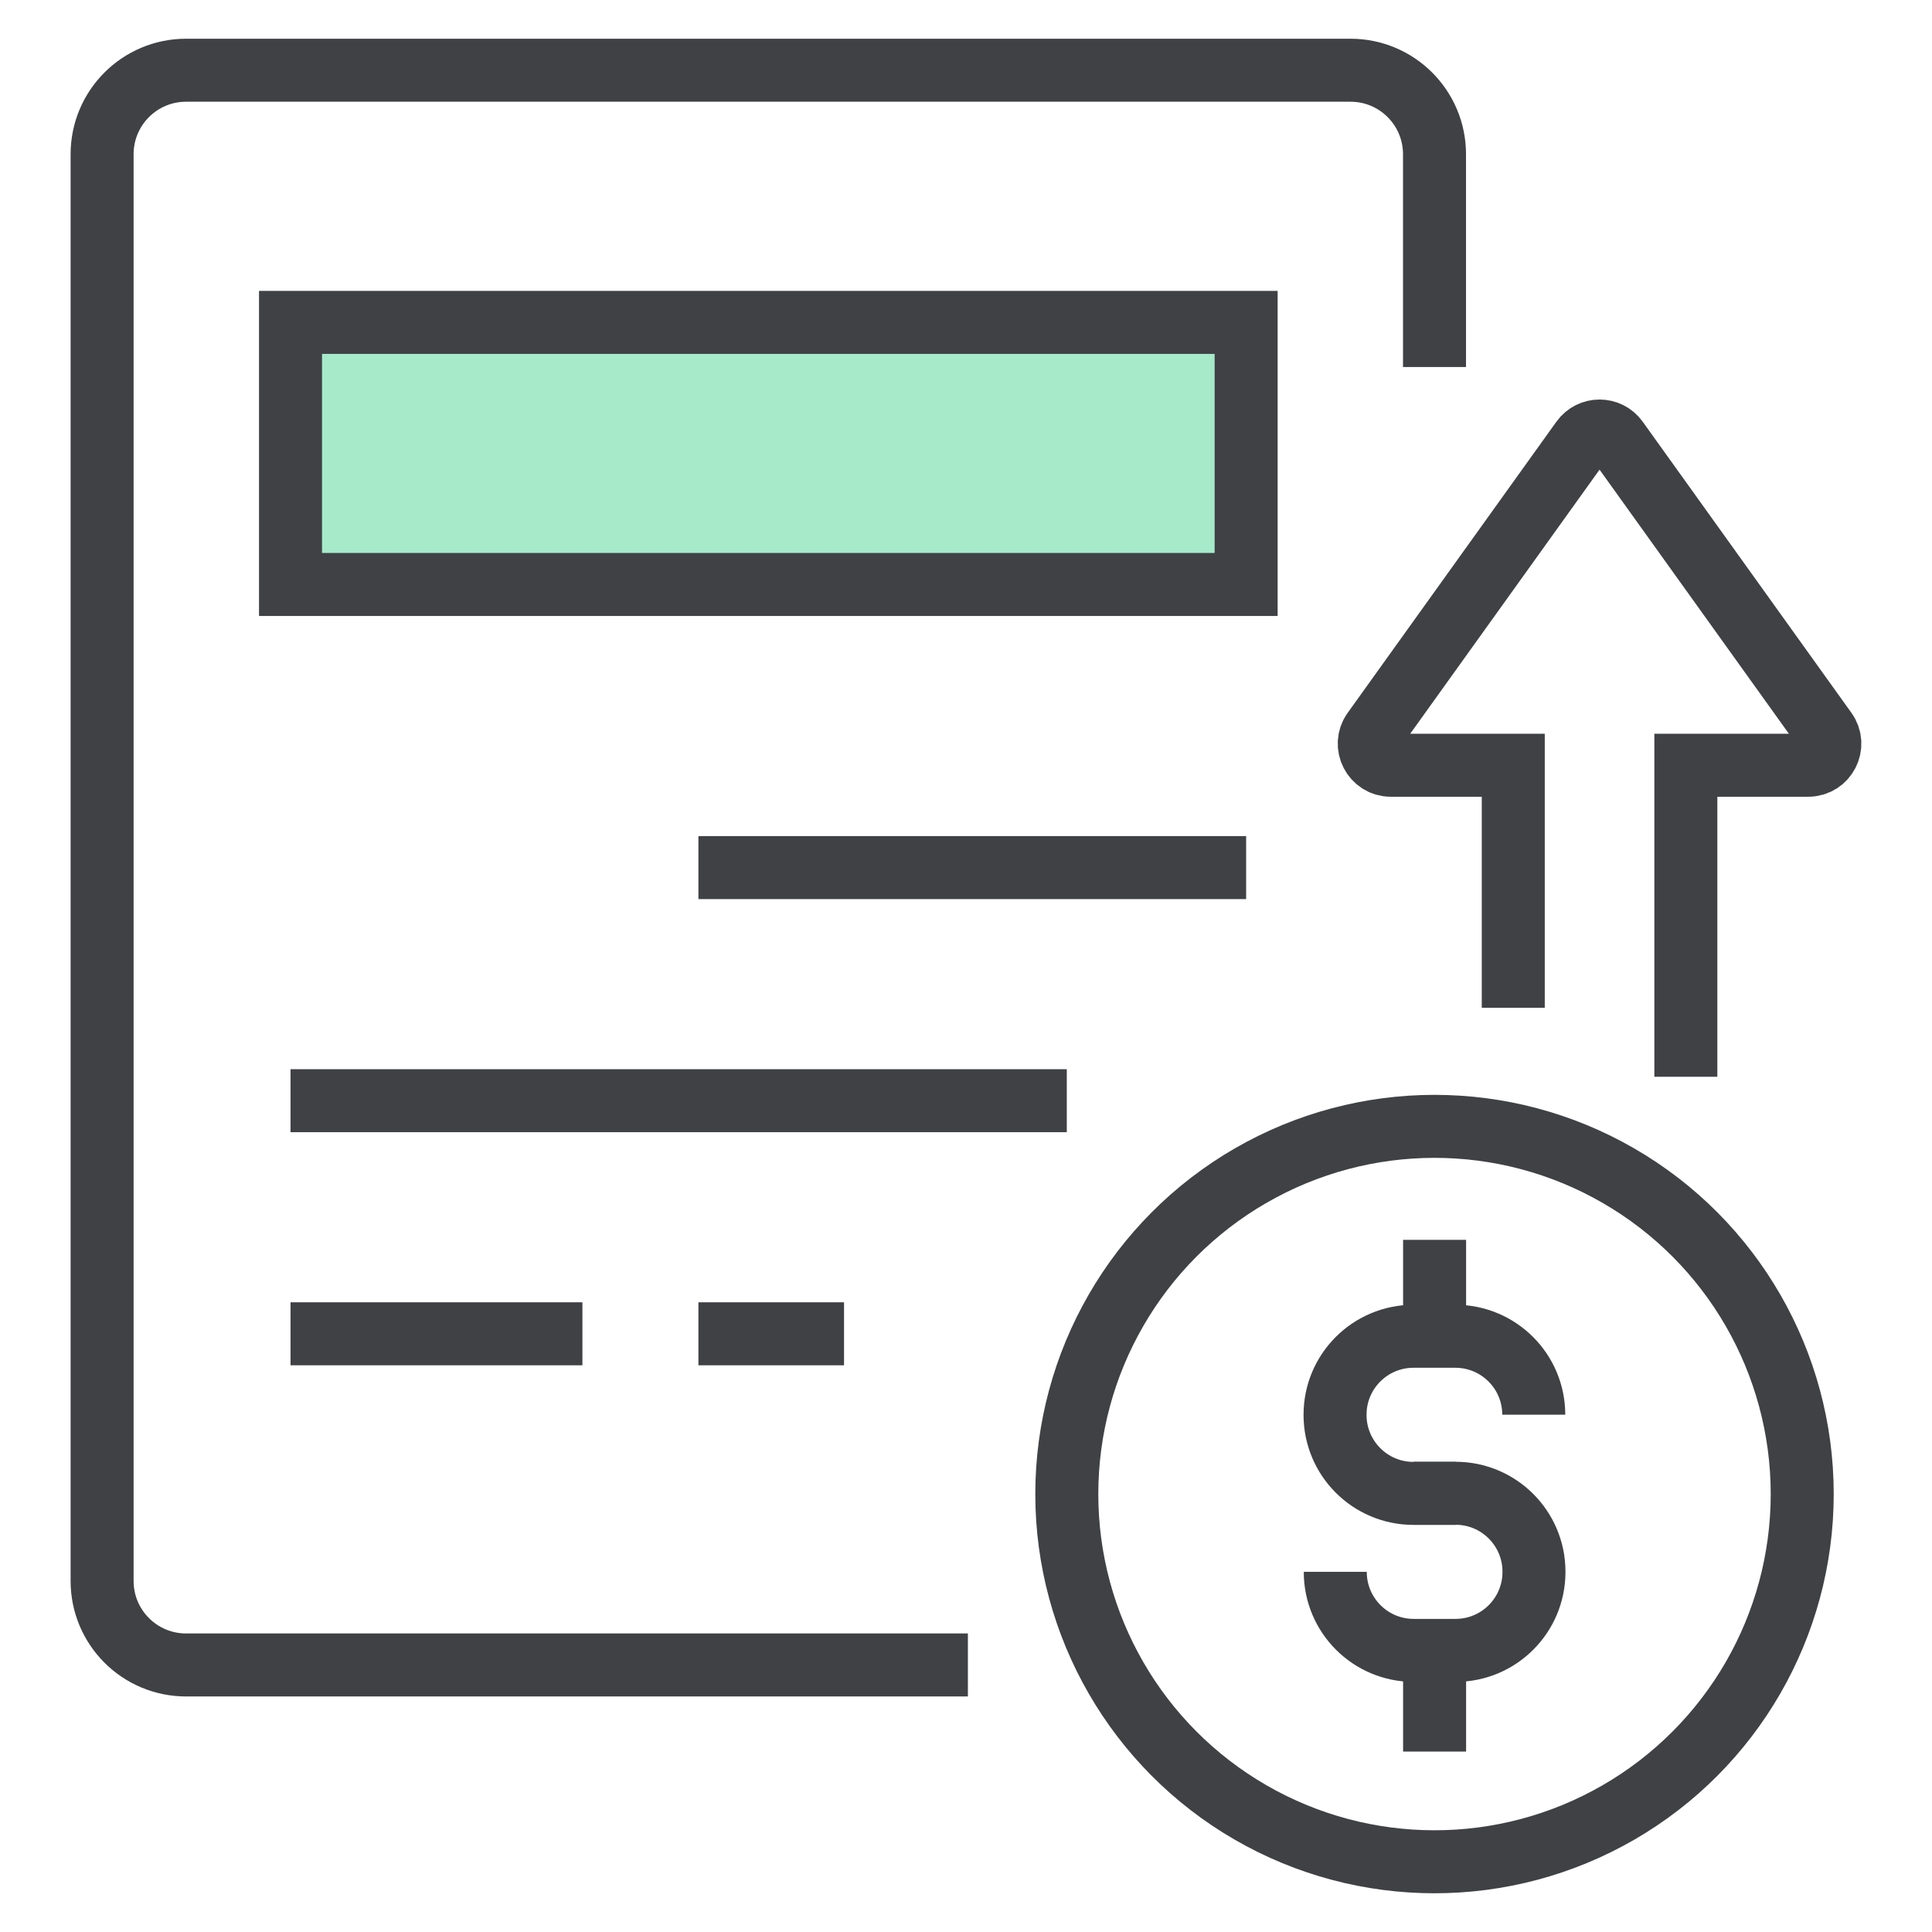
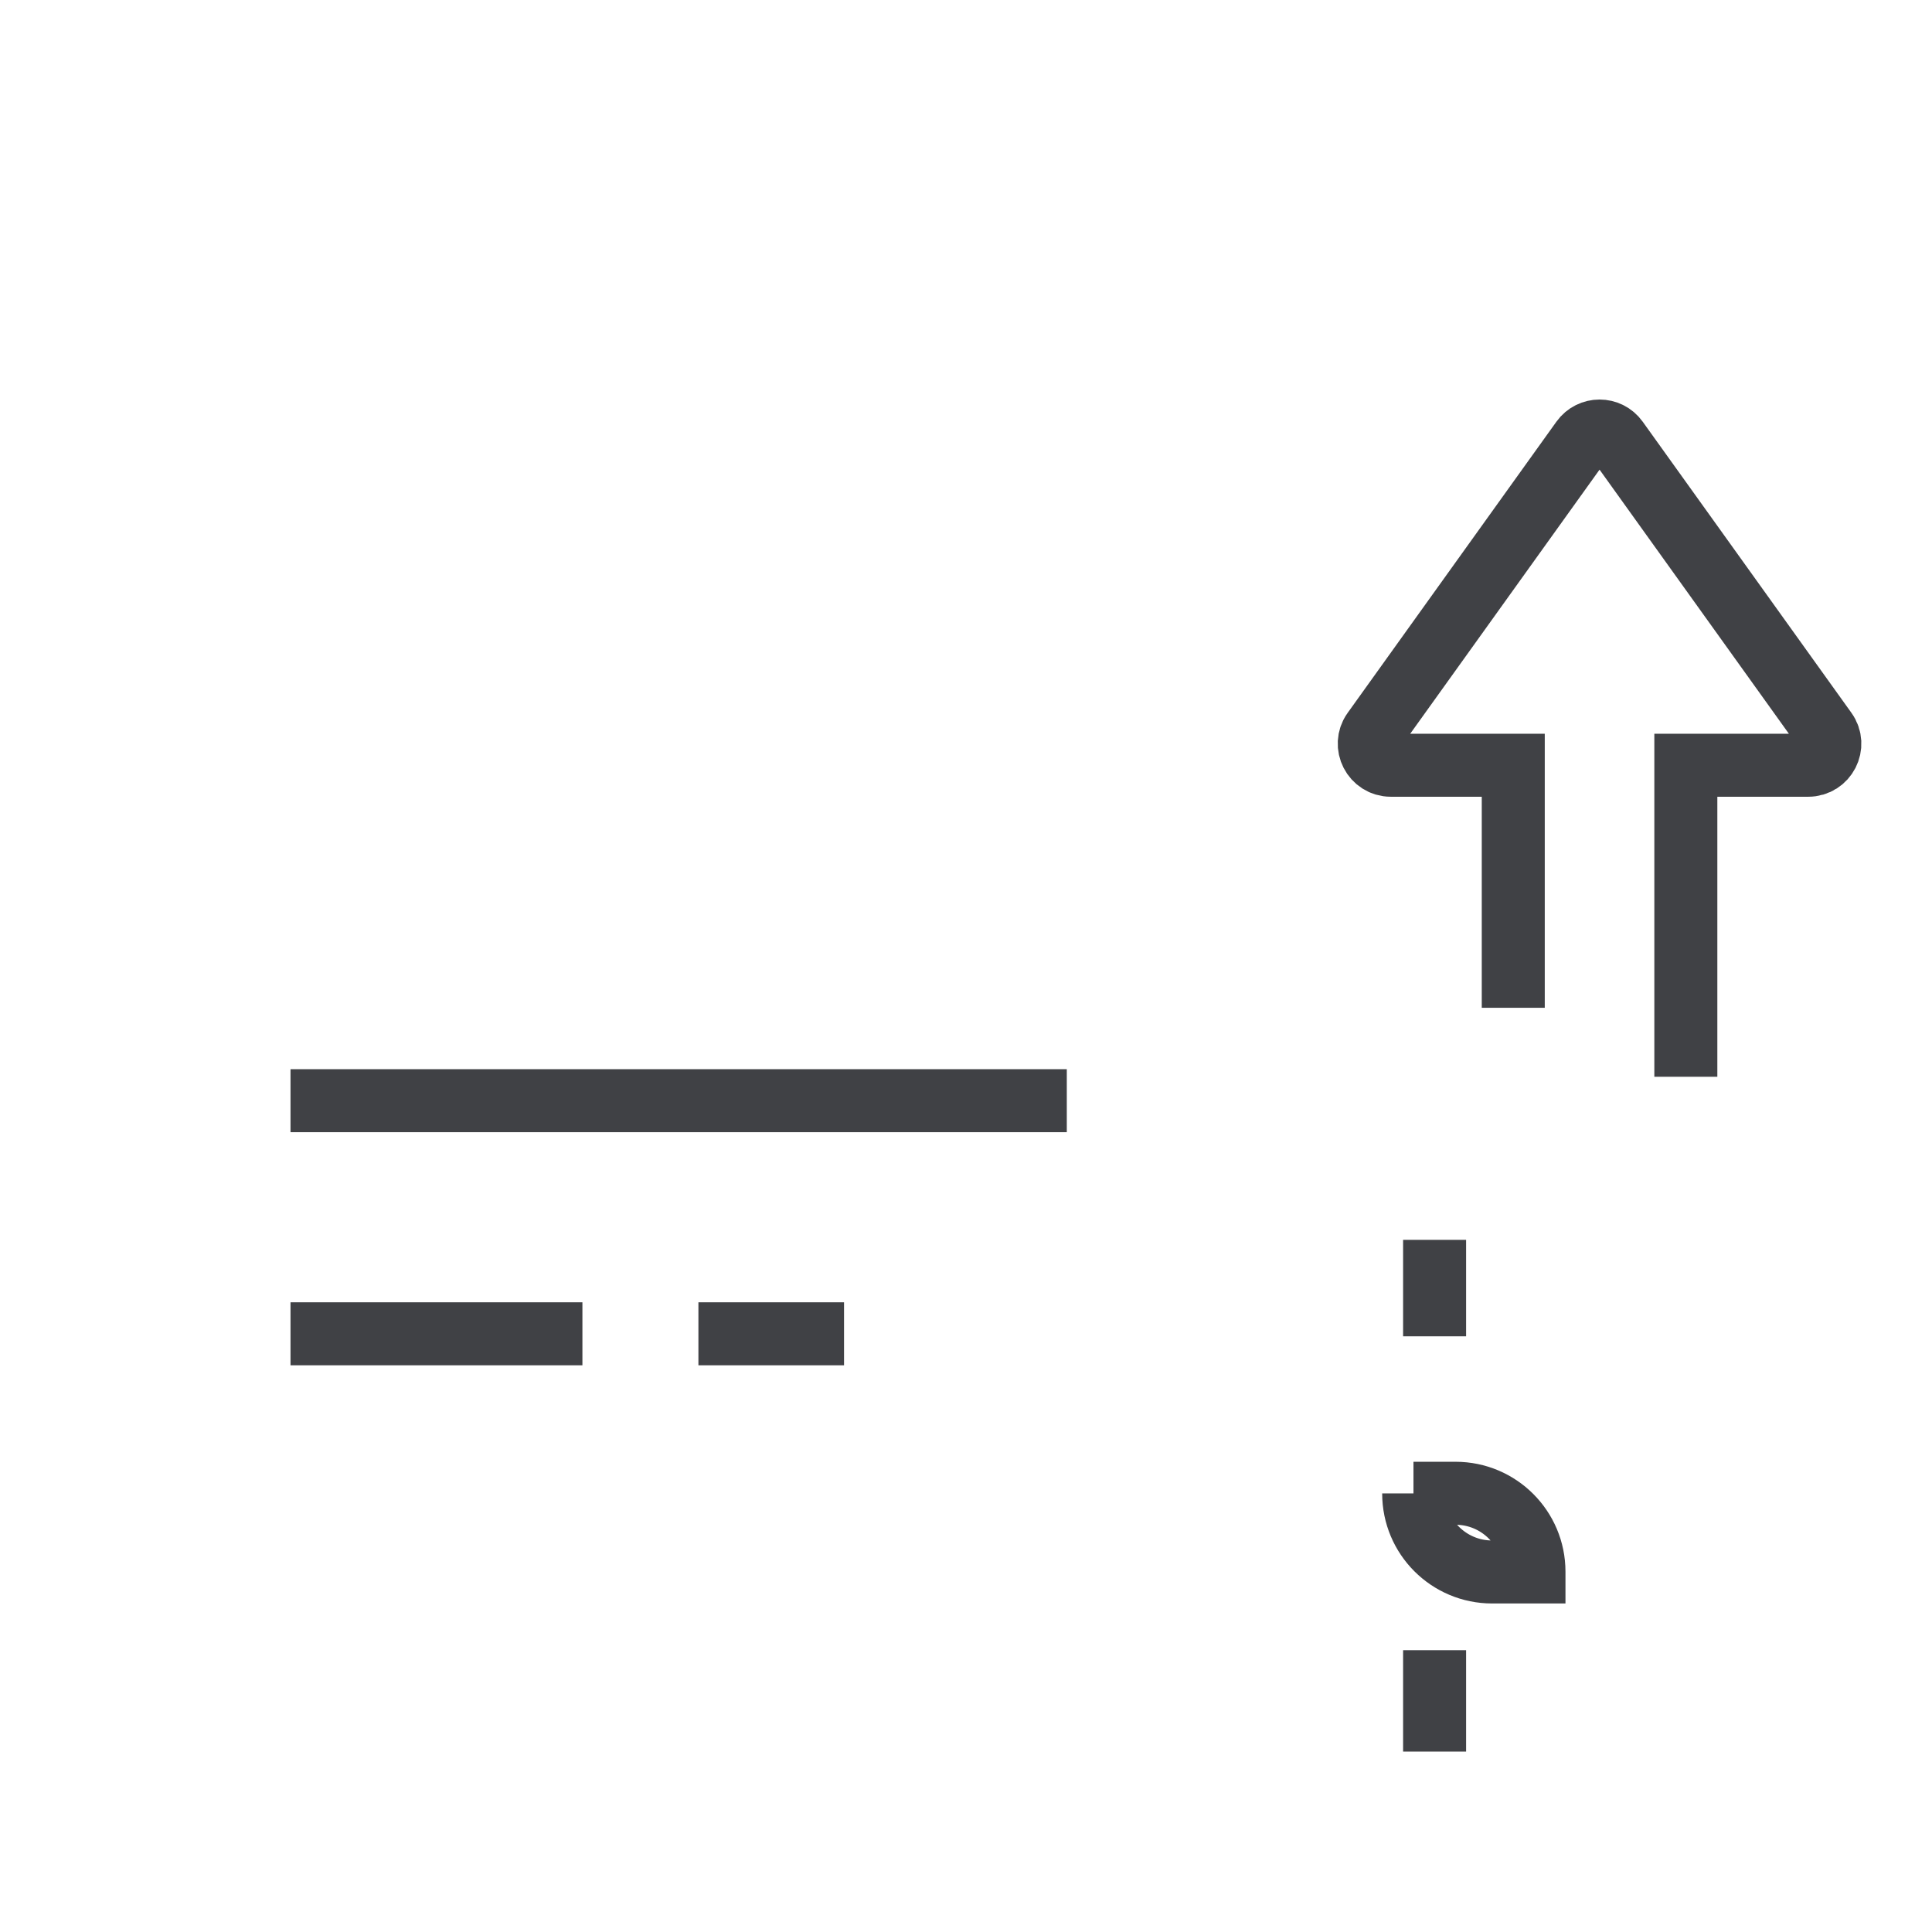
<svg xmlns="http://www.w3.org/2000/svg" id="a" width="46" height="46" viewBox="0 0 46 46">
  <defs>
    <style>.b{fill:none;}.b,.c{stroke:#404145;stroke-miterlimit:10;stroke-width:1.5px;}.c{fill:#a6eaca;}</style>
  </defs>
-   <path class="b" d="M23.045,39.642H4.431c-1.105,0-2-.895-2-2V3.672c0-1.105.895-2,2-2h27.724c1.105,0,2,.895,2,2v5.067" />
-   <rect class="c" x="6.917" y="7.676" width="22.753" height="6.24" />
-   <line class="b" x1="16.629" y1="20.657" x2="29.67" y2="20.657" />
  <line class="b" x1="6.917" y1="26.207" x2="25.4" y2="26.207" />
  <line class="b" x1="16.629" y1="31.757" x2="20.096" y2="31.757" />
  <line class="b" x1="6.917" y1="31.757" x2="13.867" y2="31.757" />
-   <path class="b" d="M33.654,35.554h1.002c1.031,0,1.867.836,1.867,1.867v.007c0,1.031-.836,1.867-1.867,1.867h-.997c-1.031,0-1.867-.836-1.867-1.867v-.004" />
-   <path class="b" d="M34.656,35.557h-1.002c-1.031,0-1.867-.836-1.867-1.867v-.007c0-1.031.836-1.867,1.867-1.867h.997c1.031,0,1.867.836,1.867,1.867h0" />
+   <path class="b" d="M33.654,35.554h1.002c1.031,0,1.867.836,1.867,1.867v.007h-.997c-1.031,0-1.867-.836-1.867-1.867v-.004" />
  <line class="b" x1="34.157" y1="29.52" x2="34.157" y2="31.817" />
  <line class="b" x1="34.157" y1="39.29" x2="34.157" y2="41.704" />
-   <circle class="b" cx="34.155" cy="35.573" r="8.755" />
  <path class="b" d="M40.139,25.637v-7.417h2.915c.418,0,.661-.473.417-.812l-4.969-6.931c-.205-.286-.63-.286-.835,0l-4.969,6.931c-.244.34,0,.812.417.812h2.915v5.775" />
</svg>